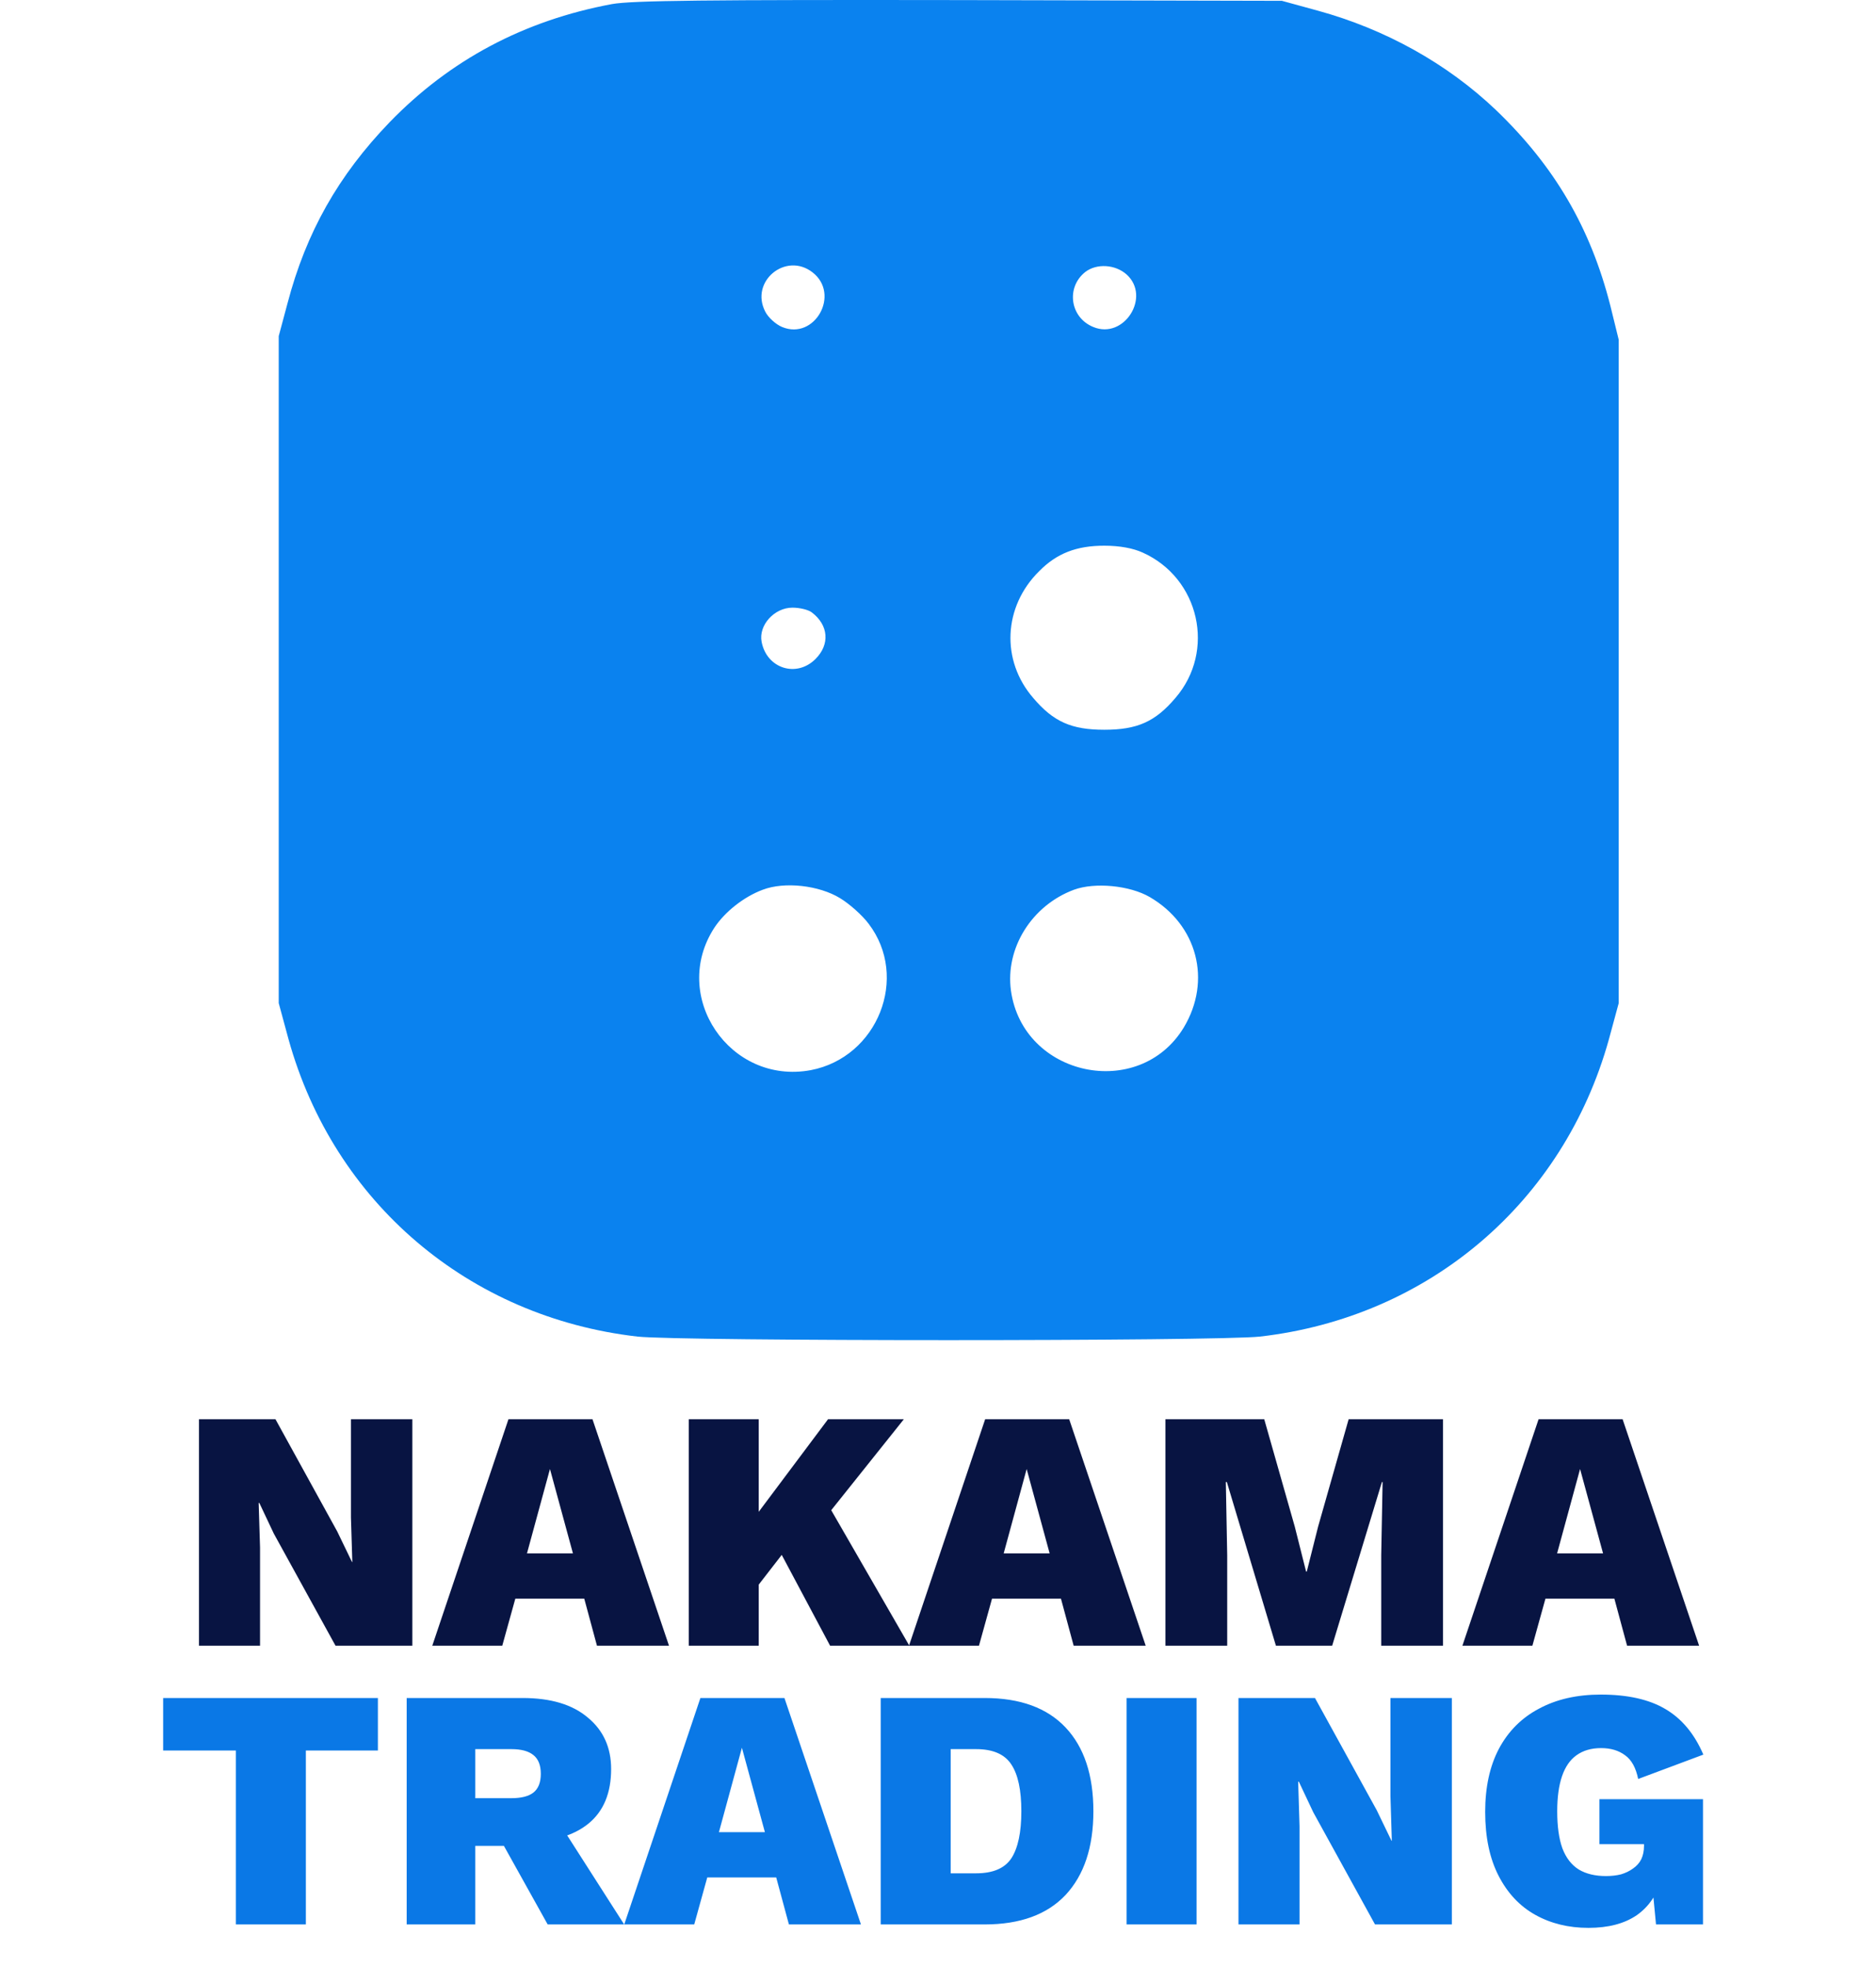
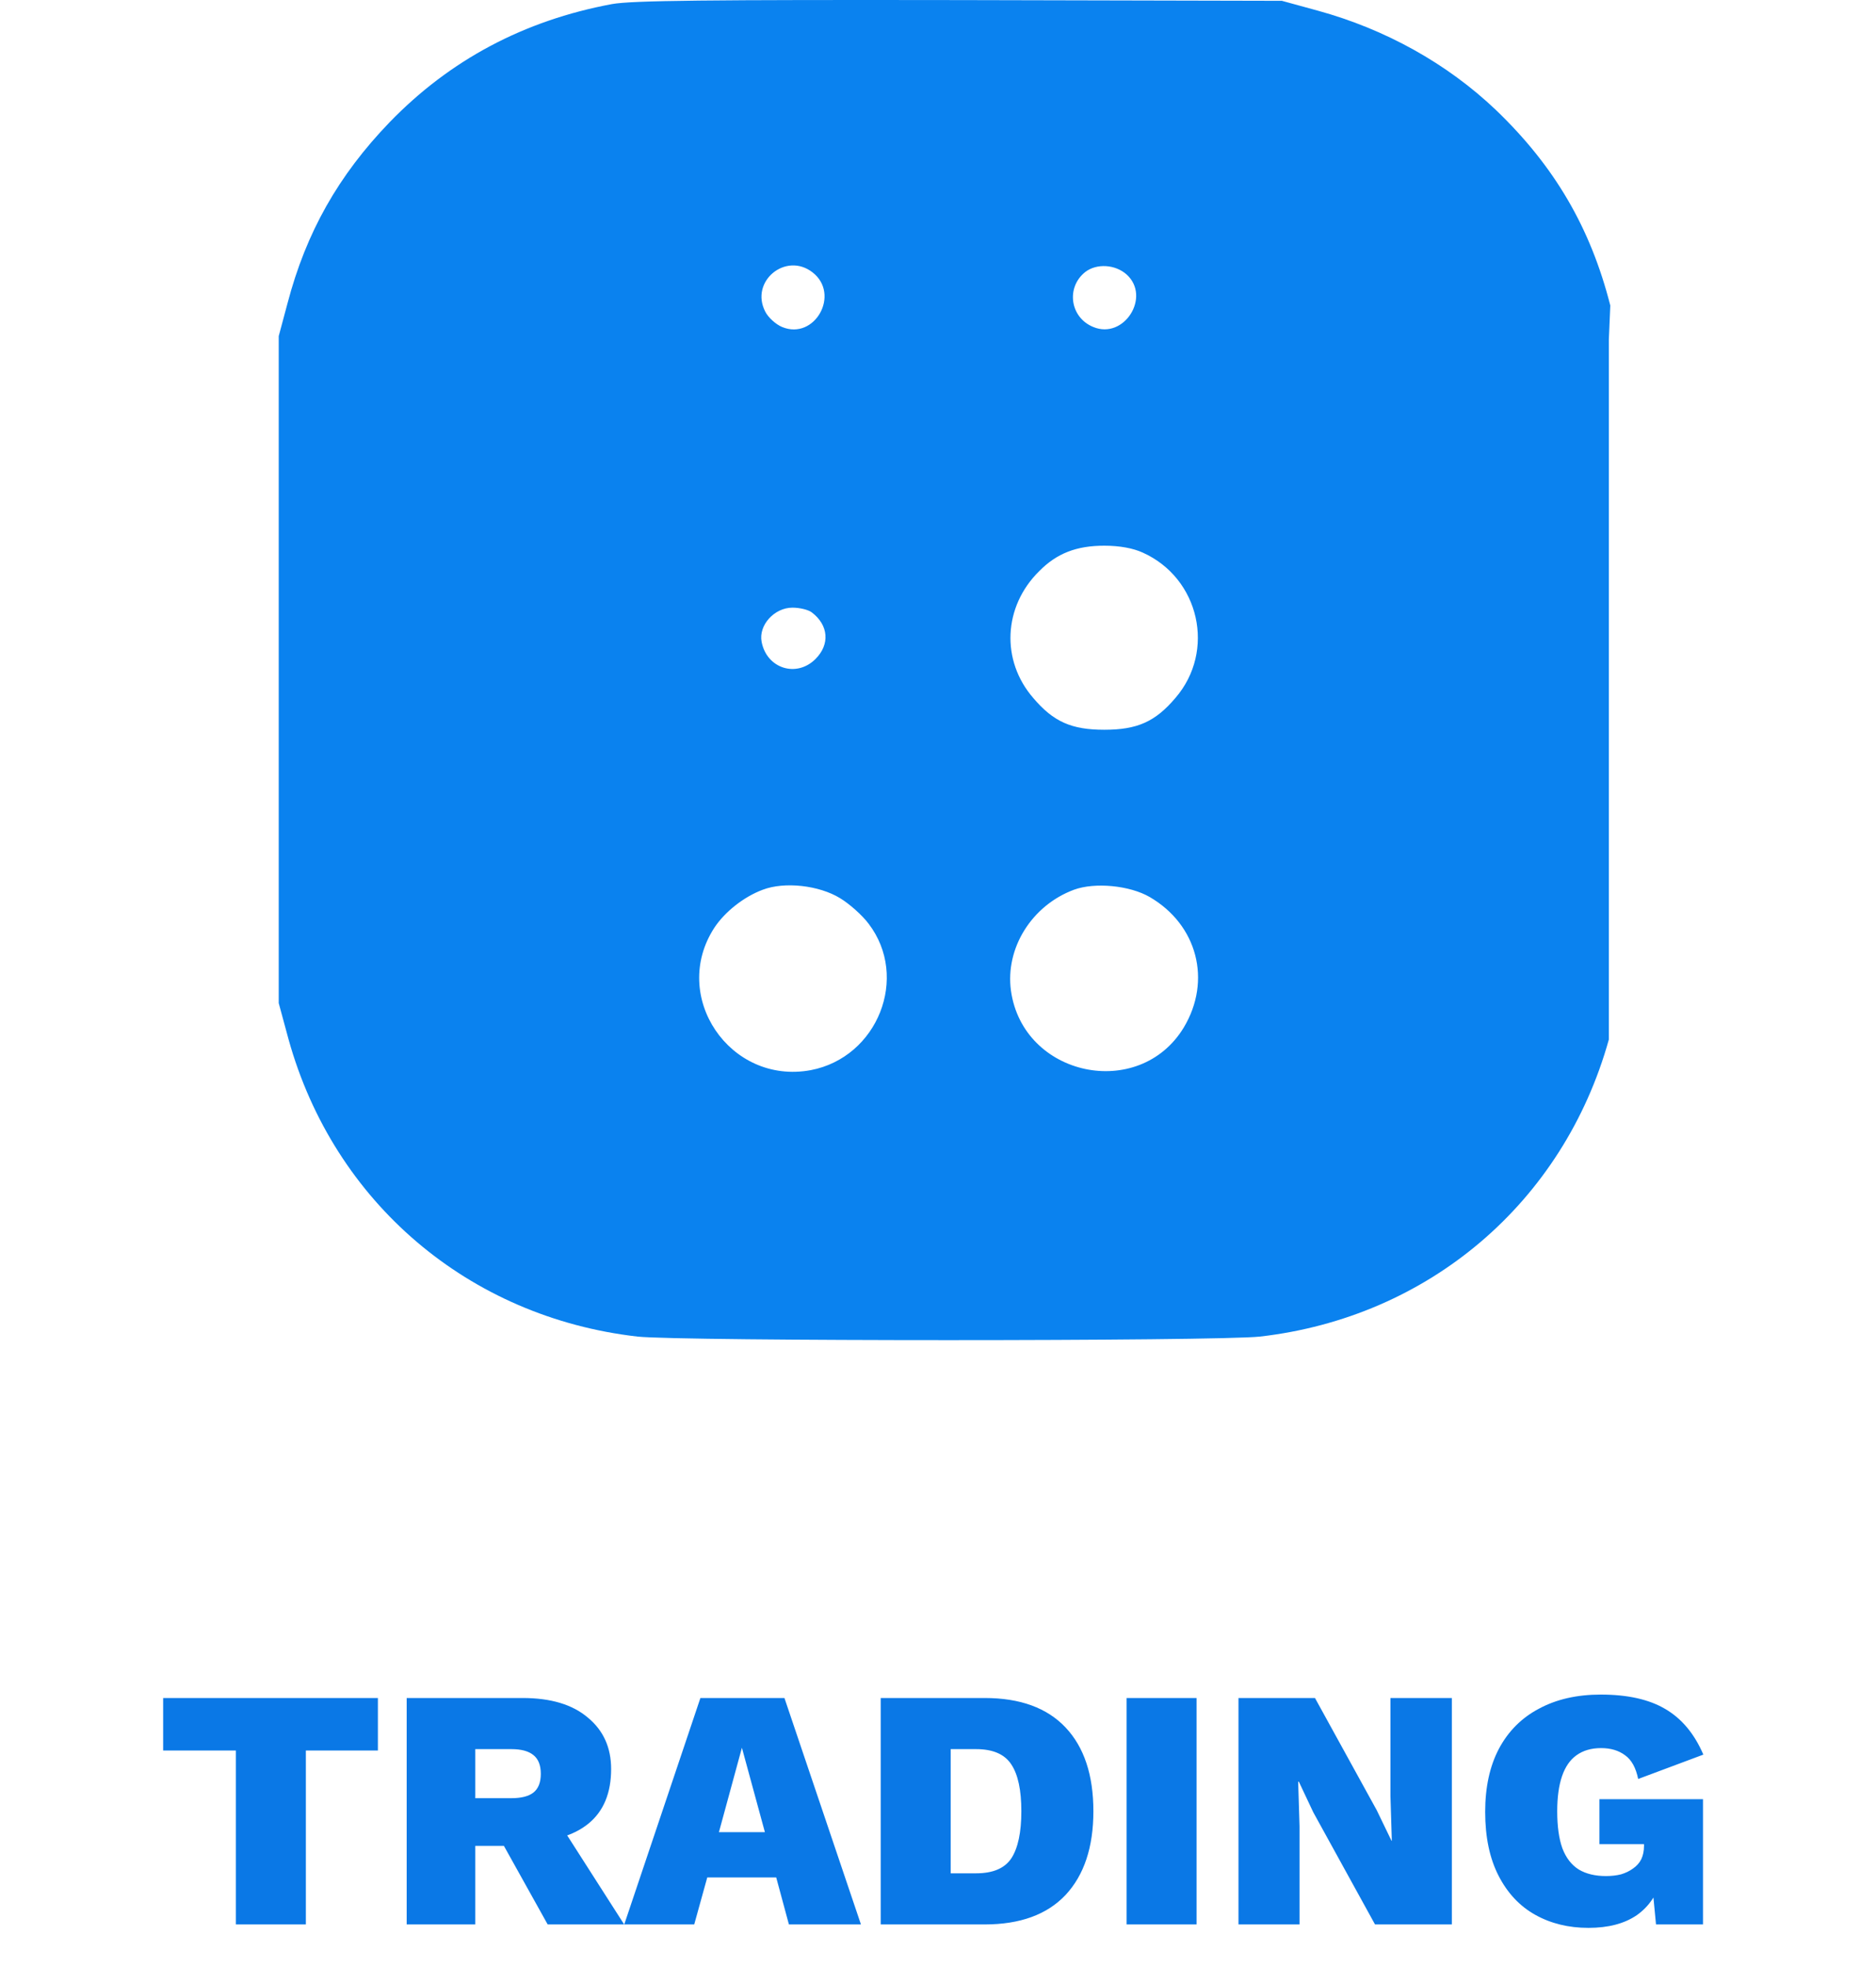
<svg xmlns="http://www.w3.org/2000/svg" width="350" height="367" viewBox="0 0 350 367" fill="none">
-   <path d="M114.158 0.764C97.765 3.823 83.967 11.166 72.697 22.793C63.134 32.719 57.123 43.326 53.639 56.584L52 62.703V124.914V187.126L53.844 193.925C62.314 224.317 87.451 245.734 118.94 249.337C127.137 250.221 226.863 250.221 235.06 249.337C266.549 245.734 291.686 224.317 300.156 193.925L302 187.126V125.254V63.383L300.429 56.992C296.74 42.51 290.046 31.019 279.049 20.481C269.964 11.846 258.489 5.455 245.852 1.987L239.158 0.152L179.049 0.016C132.191 -0.052 117.915 0.084 114.158 0.764ZM151.59 50.805C156.85 54.884 152 63.519 145.921 61.003C144.76 60.527 143.325 59.236 142.779 58.148C139.842 52.504 146.604 46.929 151.59 50.805ZM210.197 51.213C214.773 55.36 209.719 63.383 203.981 61.003C199.609 59.236 198.858 53.592 202.478 50.737C204.596 49.105 208.079 49.309 210.197 51.213ZM213.202 103.089C223.79 107.849 226.863 121.447 219.281 130.218C215.525 134.637 212.178 136.133 206.03 136.133C199.883 136.133 196.536 134.637 192.779 130.218C186.699 123.215 187.178 113.152 193.872 106.557C197.15 103.225 200.839 101.798 206.03 101.798C208.899 101.798 211.426 102.273 213.202 103.089ZM151.454 114.24C154.596 116.62 154.869 120.223 152.137 122.943C148.585 126.478 143.052 124.71 142.096 119.747C141.481 116.62 144.486 113.356 147.833 113.356C149.268 113.356 150.839 113.764 151.454 114.24ZM156.713 167.544C158.421 168.564 160.88 170.74 162.041 172.304C169.691 182.298 163.749 197.256 151.249 199.636C136.153 202.424 124.951 185.834 133.284 173.052C135.265 170.06 138.817 167.272 142.301 165.981C146.399 164.417 152.82 165.165 156.713 167.544ZM214.5 167.34C223.38 172.508 226.112 182.91 220.852 191.681C212.519 205.415 190.866 200.86 188.612 184.814C187.519 176.859 192.505 168.904 200.361 165.981C204.254 164.553 210.743 165.165 214.5 167.34Z" fill="#0A82EF" />
-   <path d="M76.931 264.76V307H62.595L51.075 286.072L48.387 280.376H48.259L48.515 288.696V307H37.123V264.76H51.395L62.915 285.688L65.667 291.384H65.731L65.475 283.064V264.76H76.931ZM124.812 307H111.372L109.004 298.232H96.14L93.708 307H80.652L94.86 264.76H110.54L124.812 307ZM98.316 289.784H106.892L102.604 274.04L98.316 289.784ZM168.626 264.76L148.338 290.168L147.698 287.672L138.034 300.152L135.218 290.488L154.482 264.76H168.626ZM141.554 264.76V307H128.498V264.76H141.554ZM153.01 278.136L169.65 307H154.866L143.346 285.368L153.01 278.136ZM213.749 307H200.309L197.941 298.232H185.077L182.645 307H169.589L183.797 264.76H199.477L213.749 307ZM187.253 289.784H195.829L191.541 274.04L187.253 289.784ZM269.211 264.76V307H257.691V290.104L257.947 276.472H257.819L248.539 307H238.043L228.891 276.472H228.699L228.955 290.104V307H217.435V264.76H235.867L241.563 284.792L243.675 293.176H243.803L245.915 284.792L251.611 264.76H269.211ZM316.999 307H303.559L301.191 298.232H288.327L285.895 307H272.839L287.047 264.76H302.727L316.999 307ZM290.503 289.784H299.079L294.791 274.04L290.503 289.784Z" fill="#081442" />
+   <path d="M114.158 0.764C97.765 3.823 83.967 11.166 72.697 22.793C63.134 32.719 57.123 43.326 53.639 56.584L52 62.703V124.914V187.126L53.844 193.925C62.314 224.317 87.451 245.734 118.94 249.337C127.137 250.221 226.863 250.221 235.06 249.337C266.549 245.734 291.686 224.317 300.156 193.925V125.254V63.383L300.429 56.992C296.74 42.51 290.046 31.019 279.049 20.481C269.964 11.846 258.489 5.455 245.852 1.987L239.158 0.152L179.049 0.016C132.191 -0.052 117.915 0.084 114.158 0.764ZM151.59 50.805C156.85 54.884 152 63.519 145.921 61.003C144.76 60.527 143.325 59.236 142.779 58.148C139.842 52.504 146.604 46.929 151.59 50.805ZM210.197 51.213C214.773 55.36 209.719 63.383 203.981 61.003C199.609 59.236 198.858 53.592 202.478 50.737C204.596 49.105 208.079 49.309 210.197 51.213ZM213.202 103.089C223.79 107.849 226.863 121.447 219.281 130.218C215.525 134.637 212.178 136.133 206.03 136.133C199.883 136.133 196.536 134.637 192.779 130.218C186.699 123.215 187.178 113.152 193.872 106.557C197.15 103.225 200.839 101.798 206.03 101.798C208.899 101.798 211.426 102.273 213.202 103.089ZM151.454 114.24C154.596 116.62 154.869 120.223 152.137 122.943C148.585 126.478 143.052 124.71 142.096 119.747C141.481 116.62 144.486 113.356 147.833 113.356C149.268 113.356 150.839 113.764 151.454 114.24ZM156.713 167.544C158.421 168.564 160.88 170.74 162.041 172.304C169.691 182.298 163.749 197.256 151.249 199.636C136.153 202.424 124.951 185.834 133.284 173.052C135.265 170.06 138.817 167.272 142.301 165.981C146.399 164.417 152.82 165.165 156.713 167.544ZM214.5 167.34C223.38 172.508 226.112 182.91 220.852 191.681C212.519 205.415 190.866 200.86 188.612 184.814C187.519 176.859 192.505 168.904 200.361 165.981C204.254 164.553 210.743 165.165 214.5 167.34Z" fill="#0A82EF" />
  <path d="M70.503 316.76V326.552H57.063V359H44.007V326.552H30.439V316.76H70.503ZM97.505 316.76C102.753 316.76 106.806 317.976 109.665 320.408C112.566 322.797 114.017 325.997 114.017 330.008C114.017 334.488 112.609 337.88 109.793 340.184C106.977 342.488 102.923 343.64 97.633 343.64L96.353 344.344H88.673V359H75.873V316.76H97.505ZM95.393 335.448C97.227 335.448 98.593 335.107 99.489 334.424C100.427 333.699 100.897 332.525 100.897 330.904C100.897 329.283 100.427 328.109 99.489 327.384C98.593 326.659 97.227 326.296 95.393 326.296H88.673V335.448H95.393ZM103.137 338.2L116.449 359H102.177L91.873 340.504L103.137 338.2ZM160.624 359H147.184L144.816 350.232H131.952L129.52 359H116.464L130.672 316.76H146.352L160.624 359ZM134.128 341.784H142.704L138.416 326.04L134.128 341.784ZM183.702 316.76C190.316 316.76 195.35 318.595 198.806 322.264C202.262 325.933 203.99 331.139 203.99 337.88C203.99 344.579 202.262 349.784 198.806 353.496C195.35 357.165 190.316 359 183.702 359H164.31V316.76H183.702ZM182.102 349.464C185.26 349.464 187.457 348.525 188.694 346.648C189.932 344.728 190.55 341.805 190.55 337.88C190.55 333.955 189.932 331.053 188.694 329.176C187.457 327.256 185.26 326.296 182.102 326.296H177.366V349.464H182.102ZM223.241 316.76V359H210.185V316.76H223.241ZM270.868 316.76V359H256.532L245.012 338.072L242.324 332.376H242.196L242.452 340.696V359H231.06V316.76H245.332L256.852 337.688L259.604 343.384H259.668L259.412 335.064V316.76H270.868ZM296.349 359.64C292.637 359.64 289.331 358.829 286.429 357.208C283.528 355.587 281.245 353.155 279.581 349.912C277.917 346.669 277.085 342.701 277.085 338.008C277.085 333.4 277.939 329.475 279.645 326.232C281.395 322.947 283.891 320.451 287.133 318.744C290.376 316.995 294.216 316.12 298.653 316.12C303.645 316.12 307.656 317.016 310.685 318.808C313.757 320.6 316.125 323.437 317.789 327.32L305.629 331.864C305.203 329.773 304.392 328.301 303.197 327.448C302.003 326.552 300.509 326.104 298.717 326.104C296.883 326.104 295.347 326.552 294.109 327.448C292.915 328.301 292.019 329.603 291.421 331.352C290.824 333.101 290.525 335.277 290.525 337.88C290.525 340.696 290.845 343 291.485 344.792C292.168 346.584 293.192 347.907 294.557 348.76C295.923 349.571 297.608 349.976 299.613 349.976C300.637 349.976 301.576 349.869 302.429 349.656C303.283 349.4 304.029 349.037 304.669 348.568C305.352 348.099 305.864 347.523 306.205 346.84C306.547 346.115 306.717 345.283 306.717 344.344V344.024H298.397V335.64H317.725V359H308.957L307.933 348.312L309.981 350.36C309.213 353.347 307.677 355.651 305.373 357.272C303.069 358.851 300.061 359.64 296.349 359.64Z" fill="#0A78E6" />
</svg>